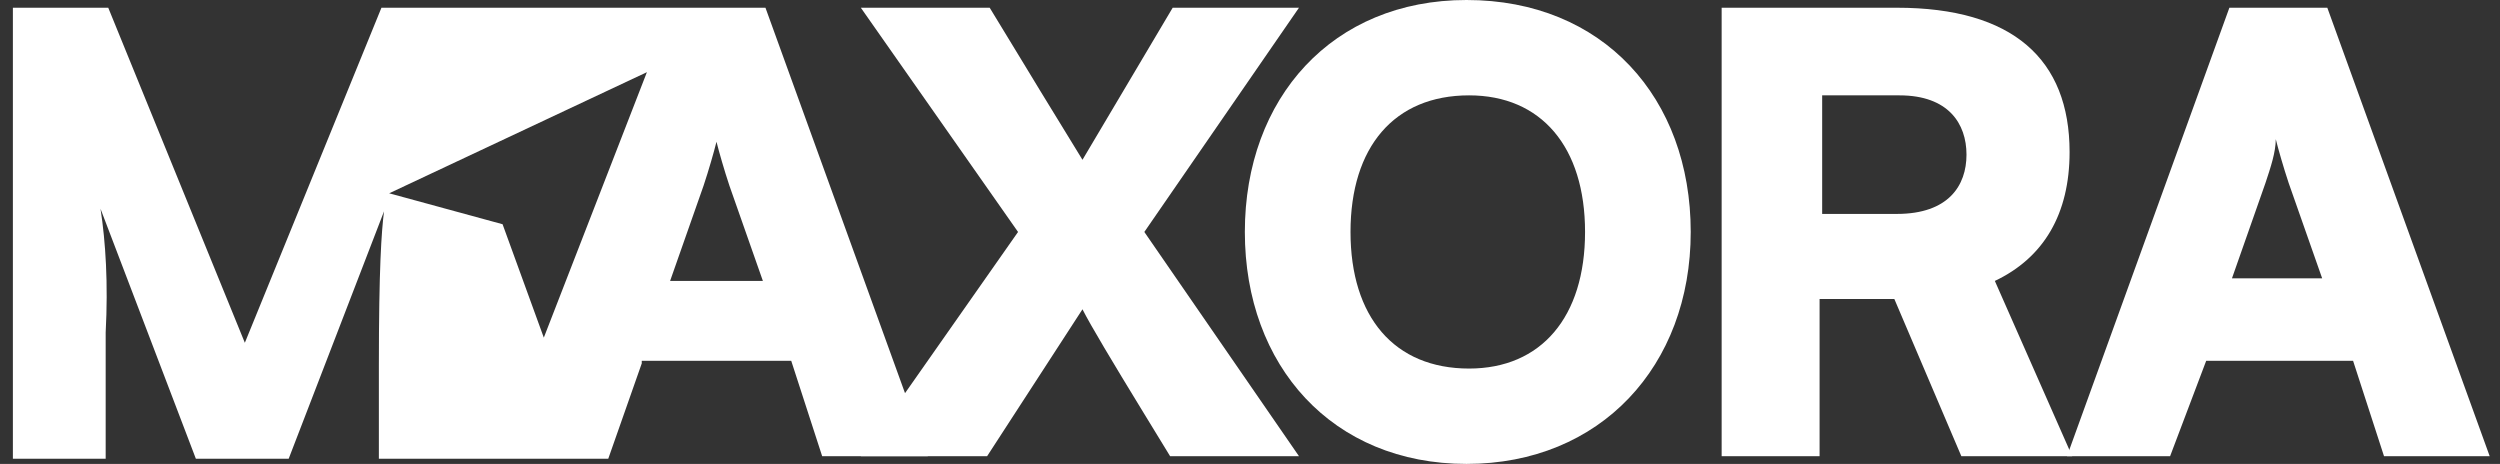
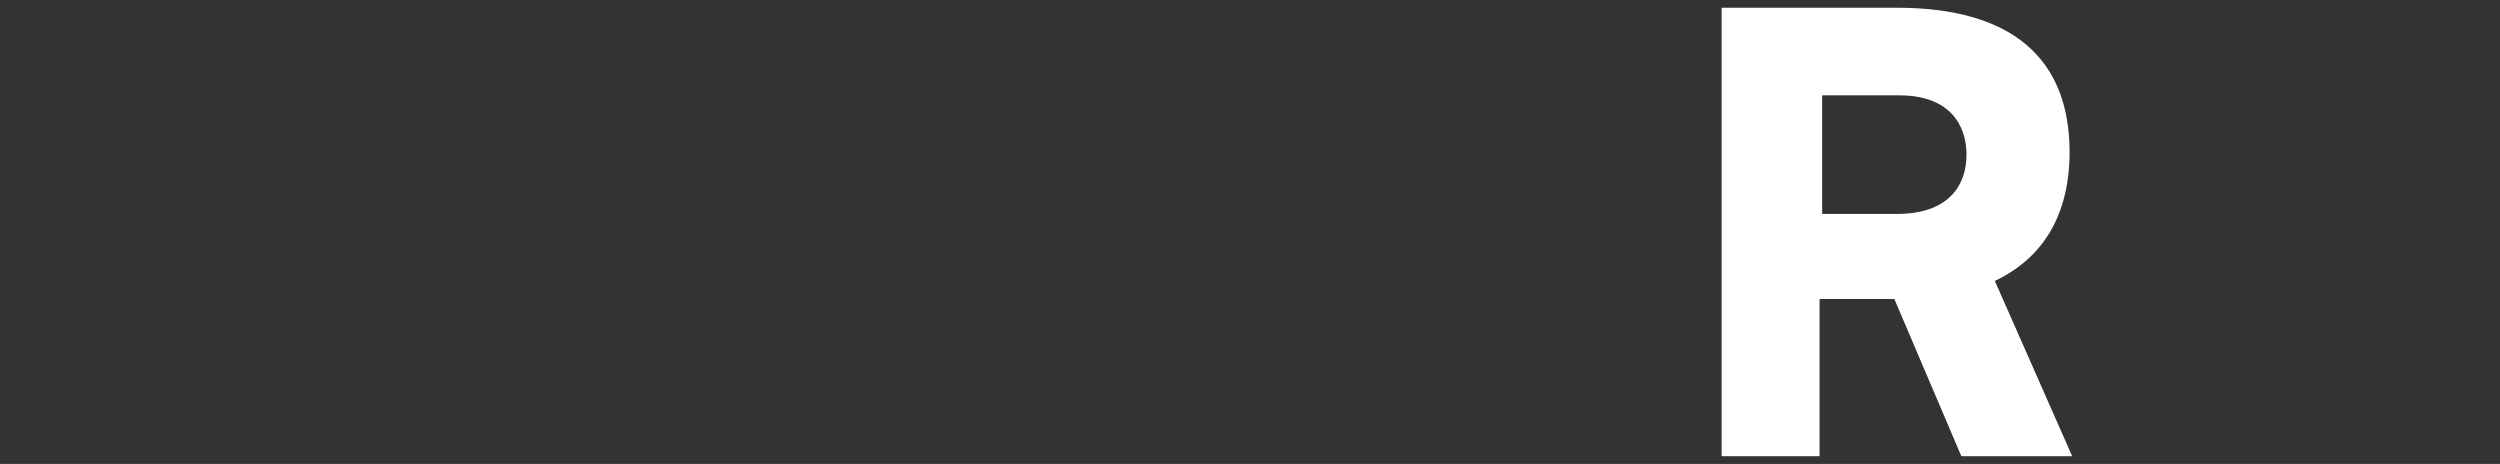
<svg xmlns="http://www.w3.org/2000/svg" version="1.1" id="Layer_1" x="0px" y="0px" viewBox="0 0 97 18" style="enable-background:new 0 0 97 18;" xml:space="preserve">
  <rect x="0" y="0" width="97" height="18" fill="#333333" stroke="none" />
  <style type="text/css">
	.st0{fill:#FFFFFF;}
	.st1{fill-rule:evenodd;clip-rule:evenodd;fill:#FFFFFF;}
</style>
-   <path class="st0" d="M84.2,17.7h-4l6.3-17.4h3.8l6.3,17.4h-4.1l-1.2-3.7h-5.7L84.2,17.7z M87.9,7.1l-1.3,3.7h3.5l-1.3-3.7  c-0.2-0.6-0.4-1.3-0.5-1.7C88.3,5.9,88.1,6.5,87.9,7.1z" />
  <path class="st0" d="M70.7,17.7h-3.9V0.3h6.8c4.5,0,6.7,2,6.7,5.6c0,2.4-1,4.1-2.9,5l3,6.8h-4.3l-2.6-6.1h-2.9V17.7z M70.7,3.7v4.6  h2.9c2,0,2.7-1.1,2.7-2.3c0-1.2-0.7-2.3-2.6-2.3H70.7z" />
-   <path class="st0" d="M65.6,9c0,5.2-3.5,9-8.7,9c-5.2,0-8.6-3.8-8.6-9c0-5.2,3.4-9,8.6-9C62.2,0,65.6,3.8,65.6,9z M61.5,9  c0-3.3-1.7-5.3-4.5-5.3c-2.9,0-4.6,2-4.6,5.3c0,3.3,1.7,5.3,4.6,5.3C59.8,14.3,61.5,12.3,61.5,9z" />
-   <path class="st0" d="M39.5,9l-6.1-8.7h5l1.4,2.3c0.6,1,1.9,3.1,2.2,3.6l3.5-5.9h4.9l-6,8.7l6,8.7h-5l-1.1-1.8  c-1.1-1.8-2-3.3-2.3-3.9l-3.7,5.7h-4.9L39.5,9z" />
-   <path class="st1" d="M24.9,14.1l-1.3,3.7h-8.9v-3.6c0-3.8,0.1-5.2,0.2-6l-3.7,9.6H7.6L3.9,8.1c0.2,1.3,0.3,2.9,0.2,4.8v4.9H0.5V0.3  h3.7l5.3,13l5.3-13h14.9l6.3,17.4h-4.1l-1.2-3.7H24.9z M26,10.9l1.3-3.7c0.2-0.6,0.4-1.3,0.5-1.7c0.1,0.4,0.3,1.1,0.5,1.7l1.3,3.7  H26z M15.1,7.5l10-4.7l-4,10.3l-1.6-4.4L15.1,7.5z" />
</svg>